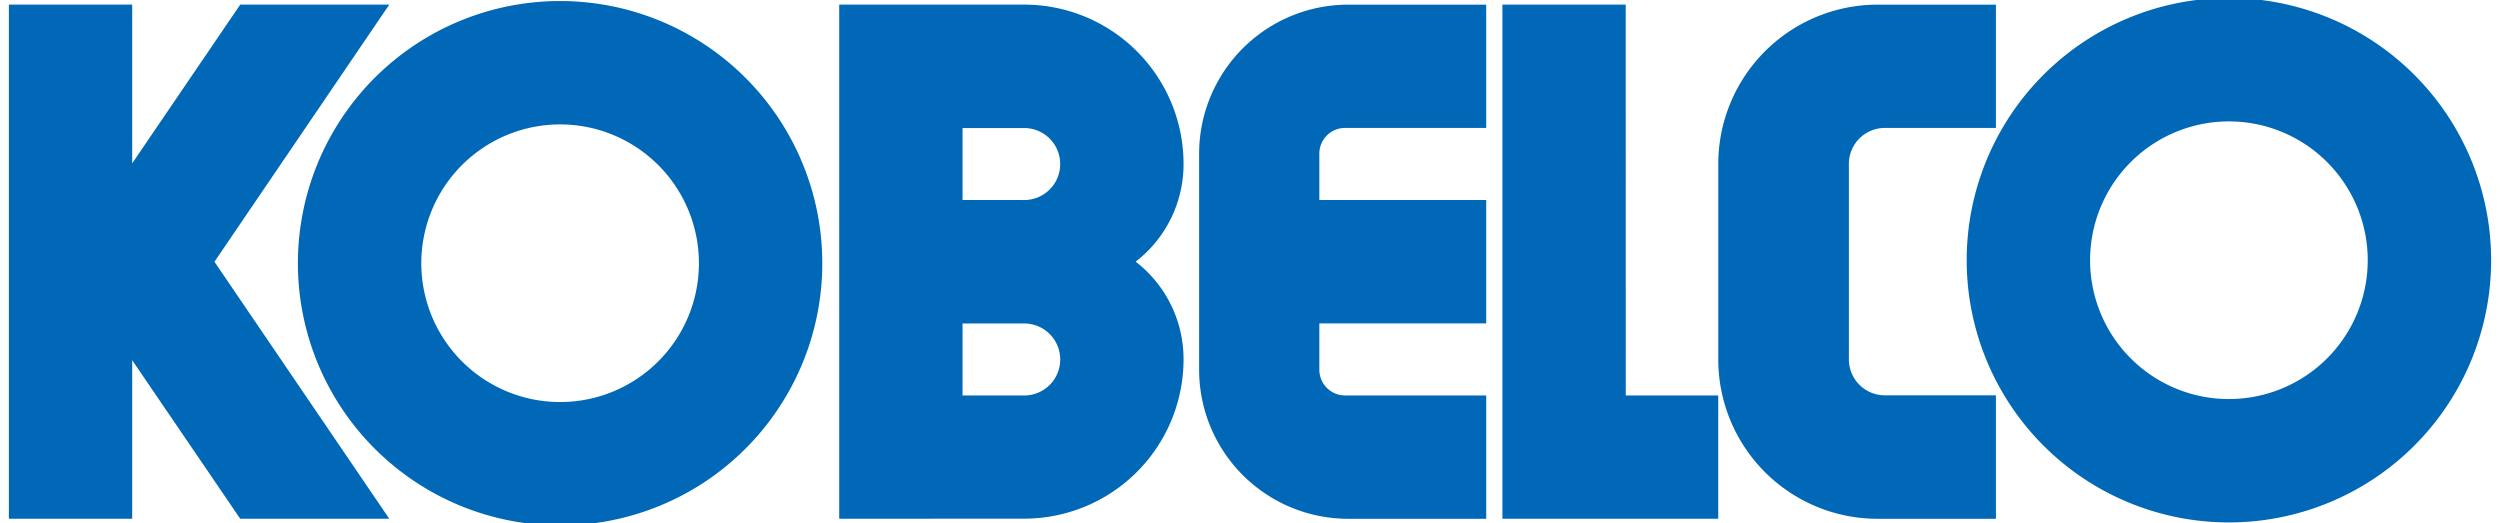
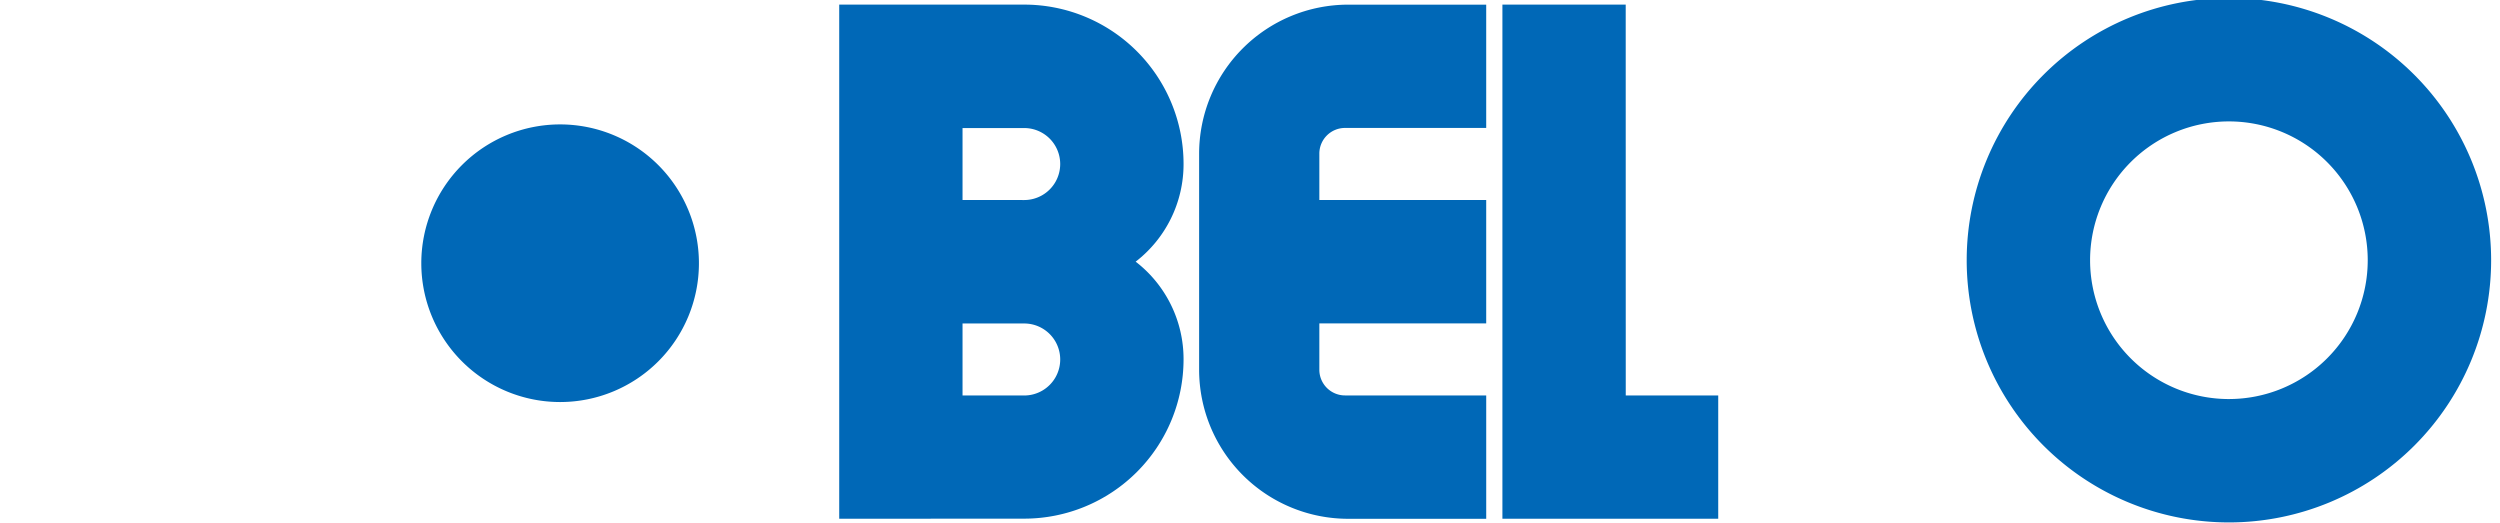
<svg xmlns="http://www.w3.org/2000/svg" viewBox="0 0 282 59.043">
-   <polygon points="14.911 18.425 27.097 0.52 43.91 0.52 24.189 29.527 43.91 58.516 27.097 58.516 14.911 40.631 14.911 58.516 1 58.516 1 0.52 14.911 0.52 14.911 18.425" fill="#0068b7" />
-   <path d="M33.603,29.695A29.576,29.576,0,1,1,63.178,59.27,29.579,29.579,0,0,1,33.603,29.695ZM63.178,45.35A15.658,15.658,0,1,0,47.523,29.695,15.661,15.661,0,0,0,63.178,45.35Z" fill="#0068b7" />
+   <path d="M33.603,29.695ZM63.178,45.35A15.658,15.658,0,1,0,47.523,29.695,15.661,15.661,0,0,0,63.178,45.35Z" fill="#0068b7" />
  <path d="M128.102,29.516A13.885,13.885,0,0,0,133.505,18.5,17.975,17.975,0,0,0,115.532.52H94.664V58.516h10.329v-.012h10.539A17.978,17.978,0,0,0,133.505,40.52,13.87,13.87,0,0,0,128.102,29.516Zm-12.571,15.095-6.957-.005v-8.117h6.957a4.061,4.061,0,0,1,0,8.122Zm0-22.047-6.957-.007v-8.113h6.957a4.06,4.06,0,0,1,0,8.12Z" fill="#0068b7" />
  <path d="M148.822,41.706V36.481h18.822V22.557H148.822v-5.226a2.897,2.897,0,0,1,2.901-2.899h15.921V.525H152.082A16.821,16.821,0,0,0,135.261,17.347V41.703a16.819,16.819,0,0,0,16.822,16.817h15.562V44.605H151.723a2.898,2.898,0,0,1-2.901-2.9Z" fill="#0068b7" />
  <polygon points="193.816 58.516 193.816 44.606 183.385 44.606 183.38 0.52 169.472 0.52 169.472 58.516 193.816 58.516" fill="#0068b7" />
-   <path d="M208.552,40.534V18.495a4.056,4.056,0,0,1,4.057-4.063H225.14V.525h-13.346a17.977,17.977,0,0,0-17.972,17.978V40.549a17.974,17.974,0,0,0,17.972,17.971H225.14V44.591H212.609a4.056,4.056,0,0,1-4.057-4.058Z" fill="#0068b7" />
  <path d="M251.422-.227A29.578,29.578,0,1,0,281,29.355,29.586,29.586,0,0,0,251.422-.227Zm0,45.24A15.659,15.659,0,1,1,267.08,29.355,15.66,15.66,0,0,1,251.422,45.012Z" fill="#0068b7" />
</svg>